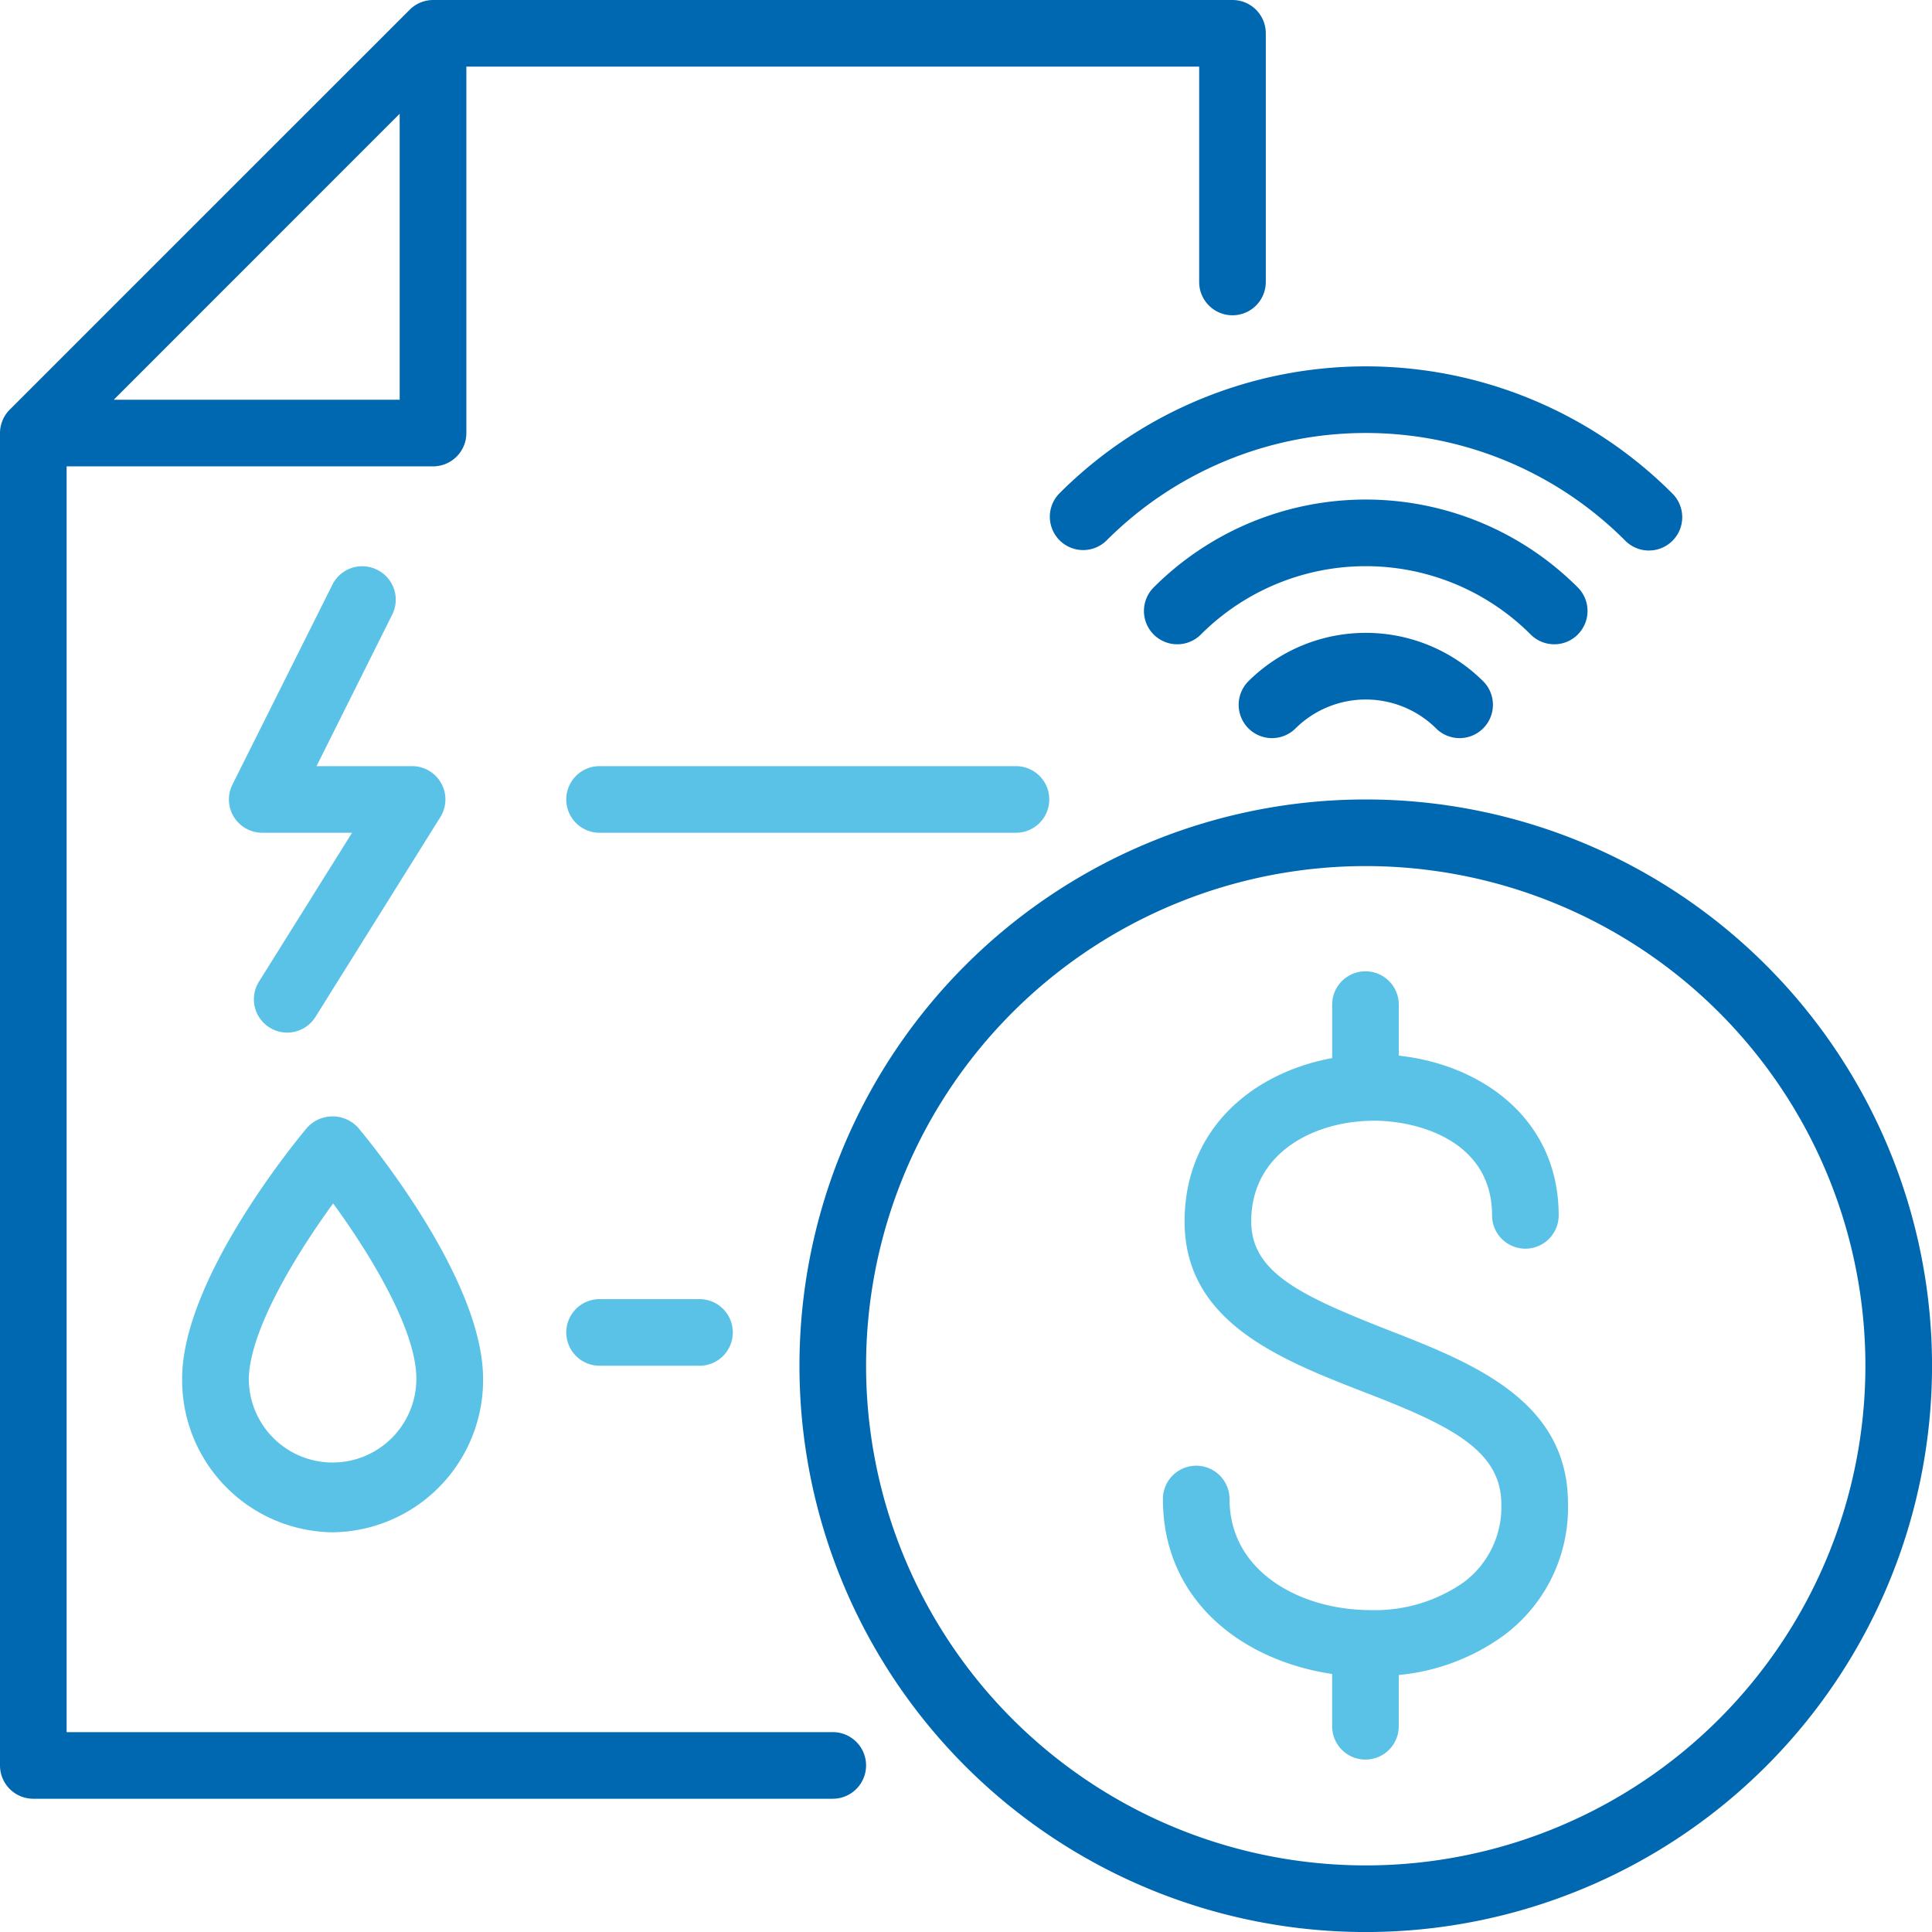
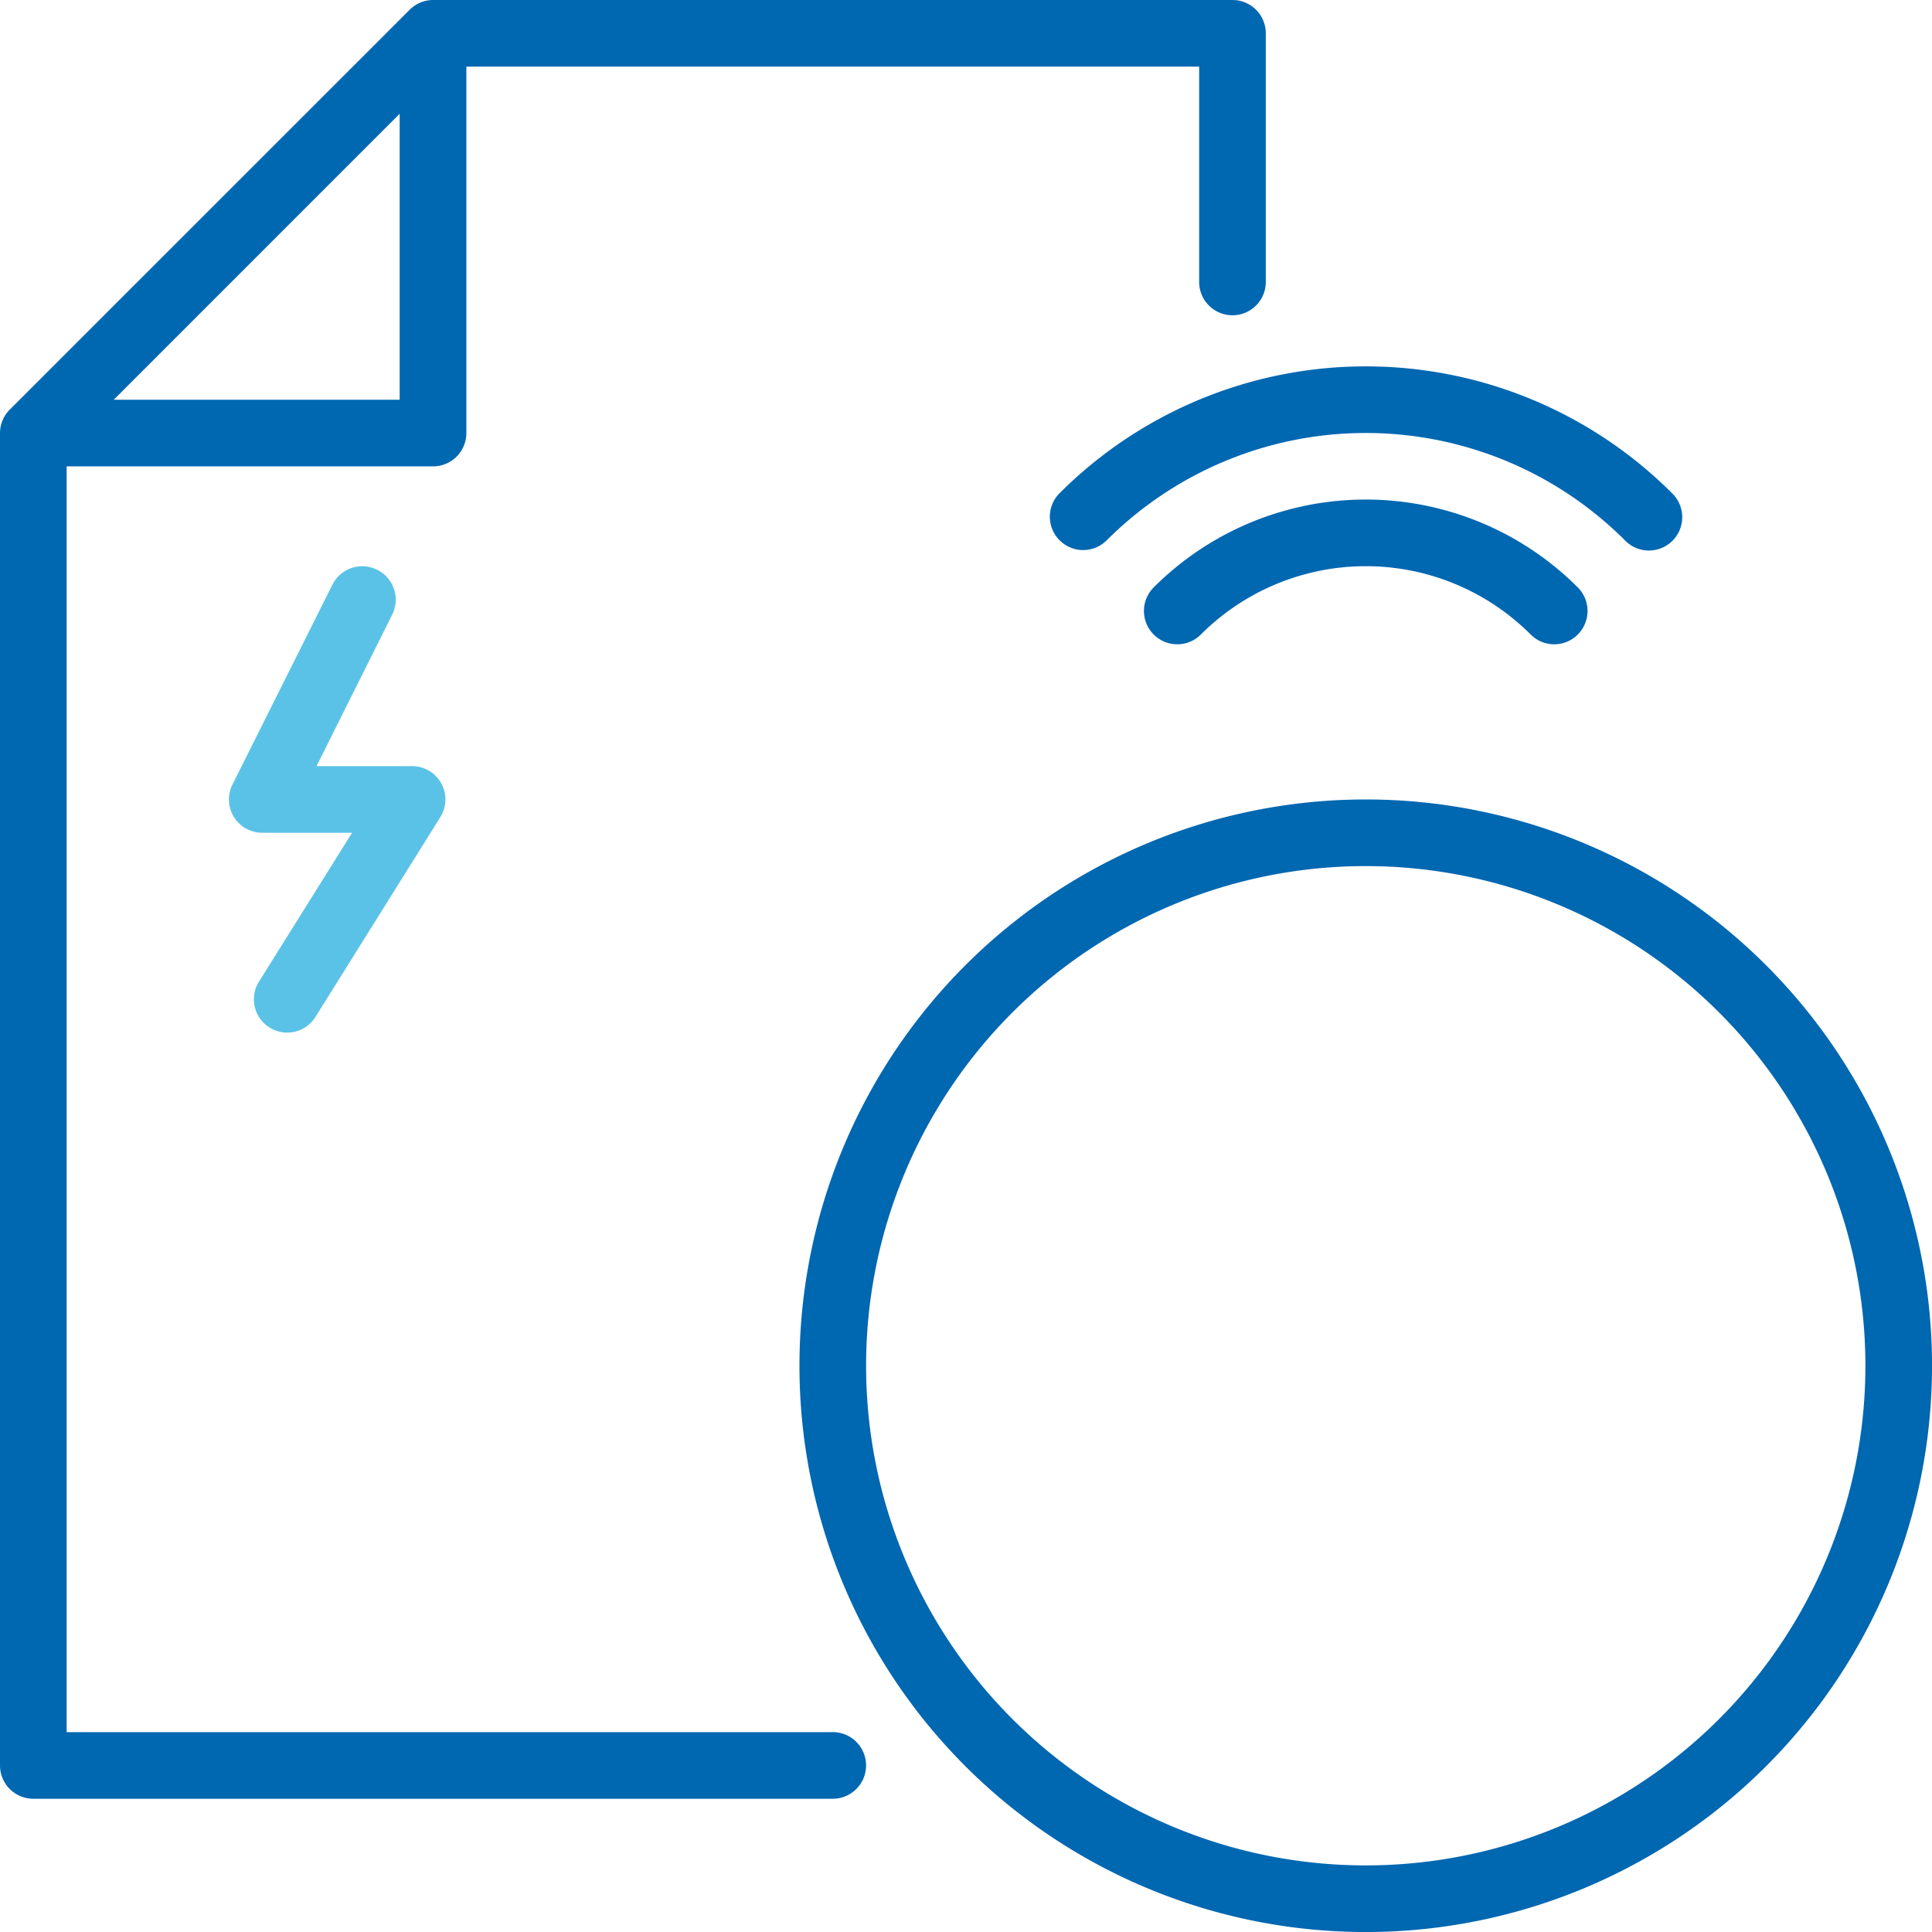
<svg xmlns="http://www.w3.org/2000/svg" width="67.361" height="67.361">
-   <path data-name="Path 57421" d="M11.617 53.425a5.308 5.308 0 0 0 5.226-5.354c0-3.449-3.908-8.217-4.355-8.751a1.2 1.2 0 0 0-1.783 0c-.447.534-4.355 5.3-4.355 8.751a5.308 5.308 0 0 0 5.267 5.354Zm0-11.463c1.243 1.7 2.9 4.378 2.9 6.109a2.921 2.921 0 0 1-5.842 0c.035-1.73 1.7-4.413 2.938-6.109Z" fill="#5bc2e7" />
  <path data-name="Path 57422" d="M13.147 19.865a1.161 1.161 0 0 0-1.556.517l-3.485 6.969a1.161 1.161 0 0 0 1.039 1.684h3.13l-3.246 5.191a1.161 1.161 0 1 0 1.969 1.231l4.355-6.968a1.161 1.161 0 0 0-.981-1.777h-3.336l2.642-5.29a1.161 1.161 0 0 0-.528-1.556Z" fill="#5bc2e7" />
  <path data-name="Path 57423" d="M29.035 60.393H2.323V16.26H15.1a1.161 1.161 0 0 0 1.16-1.16V2.323h25.55v7.508a1.161 1.161 0 0 0 2.323 0v-8.67A1.161 1.161 0 0 0 42.972 0H15.1a1.161 1.161 0 0 0-.819.343L.343 14.279A1.161 1.161 0 0 0 0 15.1v46.454a1.161 1.161 0 0 0 1.161 1.161h27.874a1.161 1.161 0 1 0 0-2.323Zm-15.1-56.427v9.971H3.966Z" fill="#0067b1" />
  <path data-name="Path 57424" d="M47.618 27.874a19.744 19.744 0 1 0 19.744 19.744 19.744 19.744 0 0 0-19.744-19.744Zm0 37.165a17.421 17.421 0 1 1 17.421-17.421 17.421 17.421 0 0 1-17.421 17.421Z" fill="#0067b1" />
-   <path data-name="Path 57425" d="M48.344 46.351c-2.939-1.161-4.719-1.969-4.719-3.763 0-2.416 2.224-3.513 4.286-3.513 1.527 0 4.111.7 4.111 3.3a1.161 1.161 0 0 0 2.323 0c0-3.362-2.683-5.255-5.575-5.569v-1.779a1.161 1.161 0 0 0-2.323 0v1.864c-2.741.505-5.145 2.439-5.145 5.7 0 3.484 3.293 4.791 6.2 5.923 3.014 1.161 4.843 2.027 4.843 3.931a3.264 3.264 0 0 1-1.312 2.723 5.4 5.4 0 0 1-3.24.97c-2.445 0-4.924-1.33-4.924-3.873a1.161 1.161 0 0 0-2.323 0c0 3.56 2.793 5.639 5.9 6.1v1.823a1.161 1.161 0 0 0 2.323 0v-1.787a7.421 7.421 0 0 0 3.664-1.382 5.546 5.546 0 0 0 2.236-4.6c0-3.606-3.356-4.913-6.324-6.068Z" fill="#5bc2e7" />
-   <path data-name="Path 57426" d="M36.584 27.873a1.161 1.161 0 0 0-1.161-1.161H20.905a1.161 1.161 0 1 0 0 2.323h14.518a1.161 1.161 0 0 0 1.161-1.162Z" fill="#5bc2e7" />
-   <path data-name="Path 57427" d="M20.905 45.295a1.161 1.161 0 1 0 0 2.323h3.484a1.161 1.161 0 1 0 0-2.323Z" fill="#5bc2e7" />
  <path data-name="Path 57428" d="M55.01 22.123a1.161 1.161 0 0 0 0-1.643 10.453 10.453 0 0 0-14.785 0 1.162 1.162 0 0 0 1.644 1.643 8.13 8.13 0 0 1 11.5 0 1.161 1.161 0 0 0 1.643 0Z" fill="#0067b1" />
-   <path data-name="Path 57429" d="M43.512 23.768a1.162 1.162 0 0 0 1.643 1.643 3.484 3.484 0 0 1 4.93 0 1.162 1.162 0 0 0 1.643-1.643 5.807 5.807 0 0 0-8.217 0Z" fill="#0067b1" />
  <path data-name="Path 57430" d="M36.944 18.838a1.161 1.161 0 0 0 1.643 0 12.775 12.775 0 0 1 18.066 0 1.162 1.162 0 1 0 1.643-1.643 15.1 15.1 0 0 0-21.352 0 1.161 1.161 0 0 0 0 1.643Z" fill="#0067b1" />
</svg>